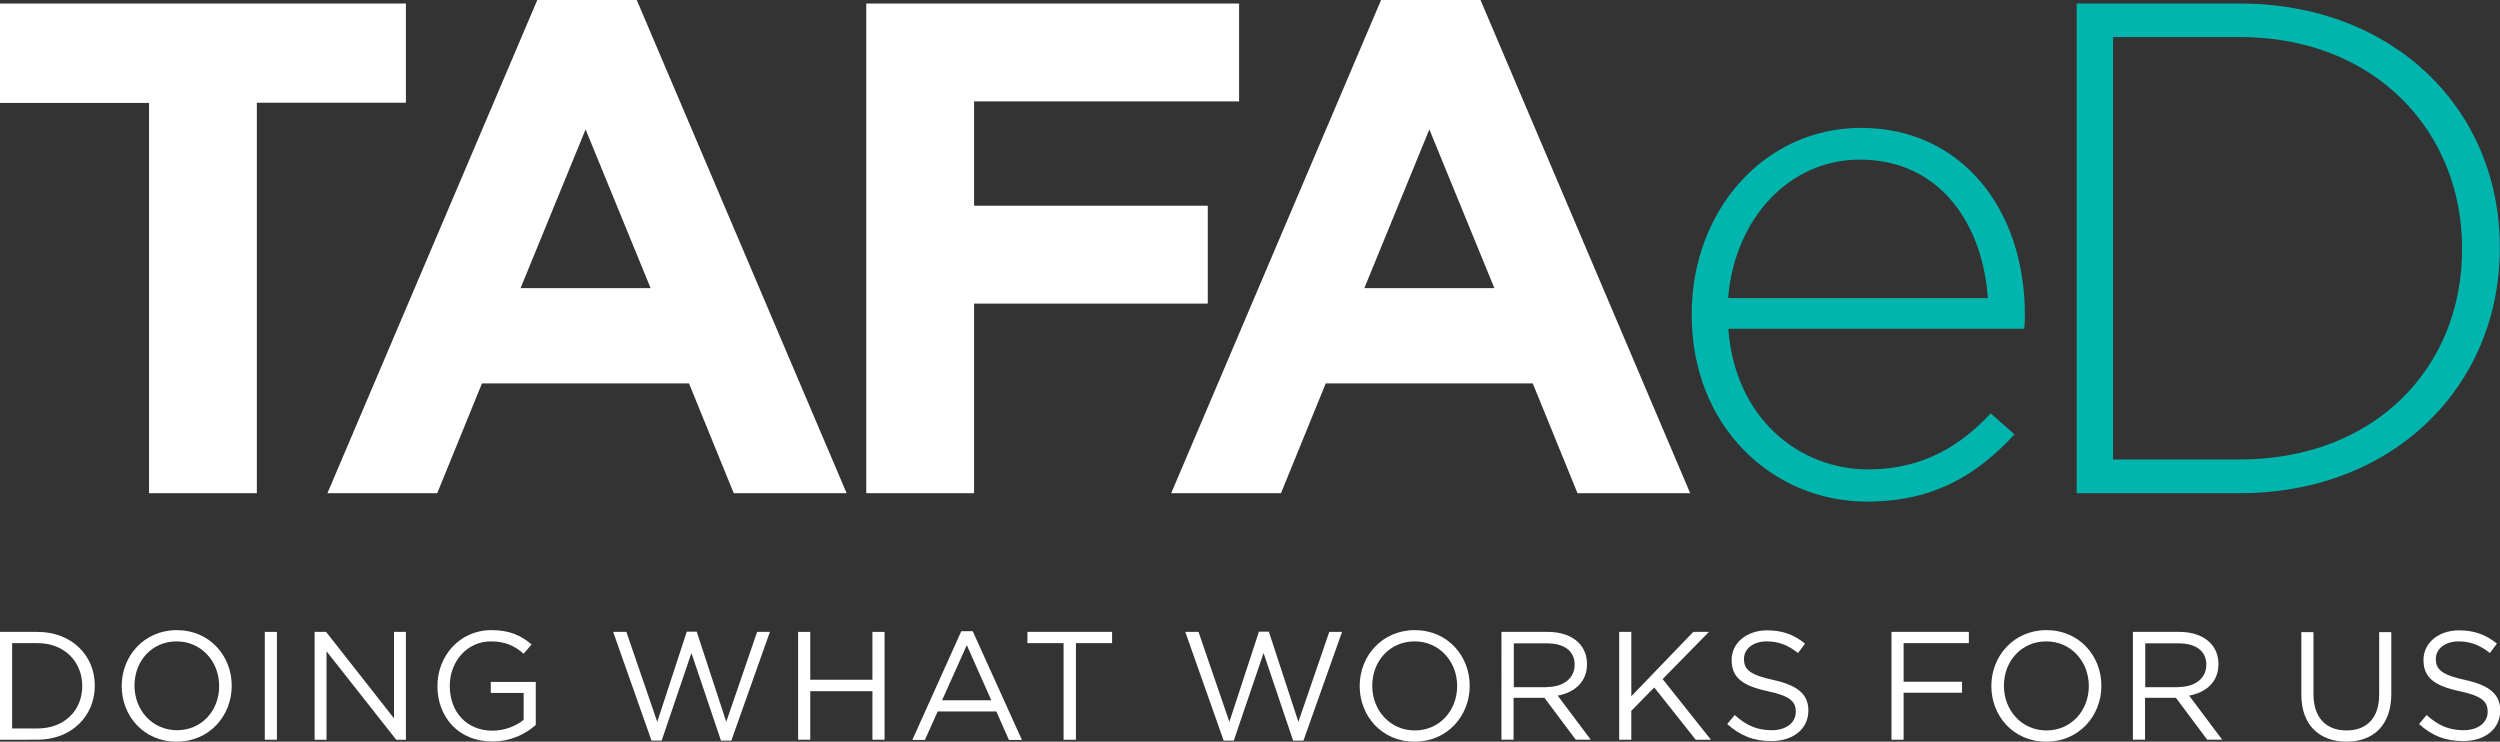
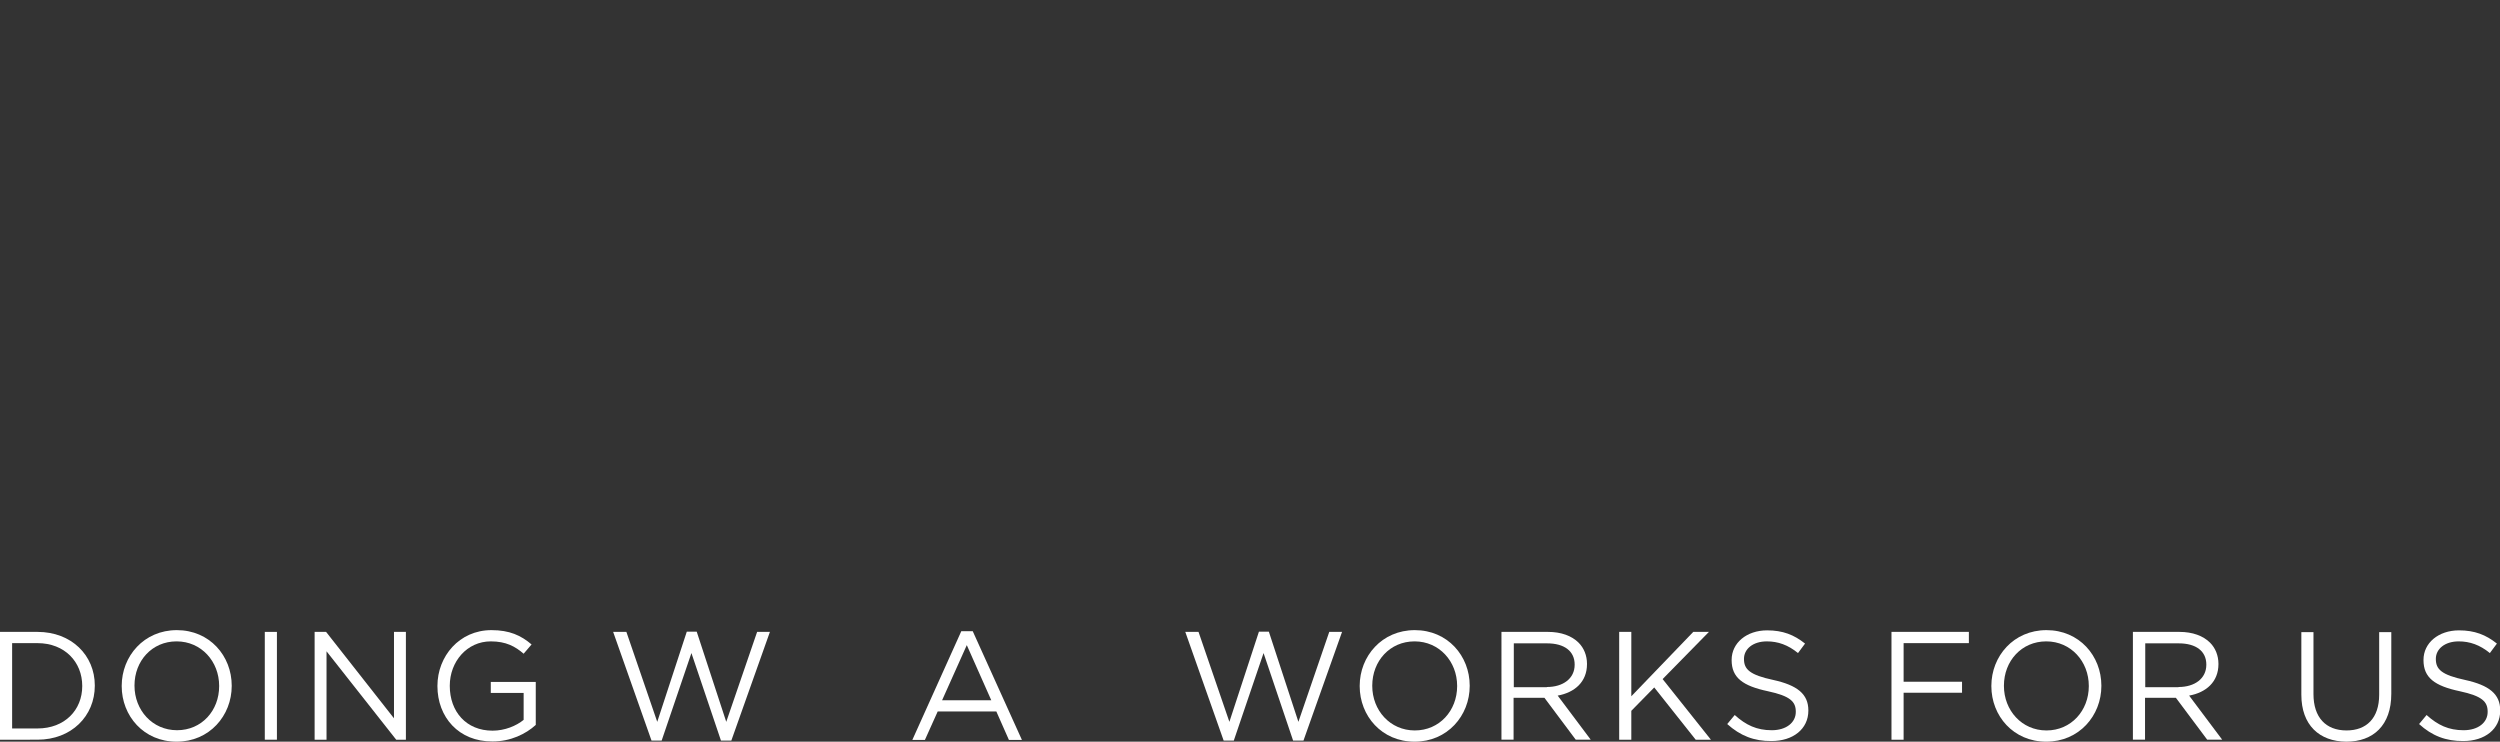
<svg xmlns="http://www.w3.org/2000/svg" version="1.1" id="Layer_1" x="0px" y="0px" viewBox="0 0 1133.9 336.4" style="enable-background:new 0 0 1133.9 336.4;" xml:space="preserve">
  <rect x="0" y="0" width="1133.9" height="336.4" fill="#333333" stroke="none" />
  <style type="text/css">
	.st0{fill:#231F20;}
	.st1{fill:#00B5AD;}
	.st2{clip-path:url(#SVGID_00000163056202423346545140000006842905436261334163_);fill:#10BAB3;}
	.st3{clip-path:url(#SVGID_00000091723739284464223990000004959500540504101538_);fill:#10BAB3;}
	.st4{fill:#FFFFFF;}
</style>
  <g>
    <path class="st4" d="M0,286.6h17c15.4,0,26,10.6,26,24.3v0.1c0,13.8-10.6,24.5-26,24.5H0V286.6z M17,330.4   c12.4,0,20.3-8.4,20.3-19.2v-0.1c0-10.8-7.9-19.4-20.3-19.4H5.5v38.7H17z" />
    <path class="st4" d="M55.2,311.2v-0.1c0-13.5,10.1-25.3,25-25.3c14.9,0,24.9,11.7,24.9,25.2v0.1c0,13.5-10.1,25.3-25,25.3   S55.2,324.7,55.2,311.2z M99.4,311.2v-0.1c0-11.1-8.1-20.2-19.3-20.2S61,299.8,61,310.9v0.1c0,11.1,8.1,20.2,19.3,20.2   S99.4,322.3,99.4,311.2z" />
    <path class="st4" d="M120.1,286.6h5.5v48.9h-5.5V286.6z" />
    <path class="st4" d="M142.7,286.6h5.2l30.8,39.2v-39.2h5.4v48.9h-4.4l-31.6-40.1v40.1h-5.4V286.6z" />
    <path class="st4" d="M198.4,311.2v-0.1c0-13.4,9.9-25.3,24.5-25.3c8.2,0,13.4,2.4,18.2,6.5l-3.6,4.2c-3.8-3.3-8-5.6-14.9-5.6   c-10.8,0-18.6,9.2-18.6,20.1v0.1c0,11.7,7.5,20.3,19.4,20.3c5.6,0,10.8-2.2,14.1-4.9v-12.2h-14.9v-5H243v19.5   c-4.5,4.1-11.4,7.5-19.6,7.5C208,336.4,198.4,325.2,198.4,311.2z" />
    <path class="st4" d="M278.1,286.6h6l14,40.8l13.4-40.9h4.5l13.4,40.9l14-40.8h5.8l-17.5,49.3h-4.7l-13.4-39.7l-13.5,39.7h-4.6   L278.1,286.6z" />
-     <path class="st4" d="M362,286.6h5.5v21.7h28.2v-21.7h5.5v48.9h-5.5v-22h-28.2v22H362V286.6z" />
    <path class="st4" d="M436,286.3h5.2l22.3,49.3h-5.9l-5.7-12.9h-26.6l-5.8,12.9h-5.7L436,286.3z M449.6,317.6l-11.1-25l-11.2,25   H449.6z" />
-     <path class="st4" d="M482.5,291.7H466v-5.1h38.4v5.1h-16.4v43.8h-5.6V291.7z" />
    <path class="st4" d="M537.6,286.6h6l14,40.8l13.4-40.9h4.5l13.4,40.9l14-40.8h5.8l-17.5,49.3h-4.7l-13.4-39.7l-13.5,39.7h-4.6   L537.6,286.6z" />
    <path class="st4" d="M616.7,311.2v-0.1c0-13.5,10.1-25.3,25-25.3c14.9,0,24.9,11.7,24.9,25.2v0.1c0,13.5-10.1,25.3-25,25.3   C626.7,336.4,616.7,324.7,616.7,311.2z M660.9,311.2v-0.1c0-11.1-8.1-20.2-19.3-20.2s-19.2,8.9-19.2,20.1v0.1   c0,11.1,8.1,20.2,19.3,20.2S660.9,322.3,660.9,311.2z" />
    <path class="st4" d="M681.1,286.6h21c6,0,10.8,1.8,13.9,4.9c2.4,2.4,3.8,5.8,3.8,9.6v0.1c0,8.1-5.6,12.9-13.3,14.3l15,20h-6.8   l-14.2-19h-14v19h-5.5V286.6z M701.6,311.6c7.3,0,12.6-3.8,12.6-10.1v-0.1c0-6-4.6-9.6-12.5-9.6h-15.1v19.9H701.6z" />
    <path class="st4" d="M734.4,286.6h5.5v29.2l28.1-29.2h7.1l-21,21.4l21.9,27.5h-6.9l-18.8-23.7l-10.4,10.6v13.1h-5.5V286.6z" />
    <path class="st4" d="M783.4,328.4l3.4-4.1c5.1,4.6,10,6.9,16.8,6.9c6.6,0,10.9-3.5,10.9-8.3v-0.1c0-4.5-2.4-7.1-12.7-9.3   c-11.3-2.4-16.4-6.1-16.4-14.1v-0.1c0-7.7,6.8-13.4,16.1-13.4c7.1,0,12.2,2,17.2,6l-3.2,4.3c-4.5-3.7-9.1-5.3-14.1-5.3   c-6.4,0-10.4,3.5-10.4,7.9v0.1c0,4.6,2.5,7.2,13.3,9.5c10.9,2.4,15.9,6.4,15.9,13.8v0.1c0,8.4-7,13.8-16.7,13.8   C795.6,336.2,789.3,333.7,783.4,328.4z" />
    <path class="st4" d="M857.8,286.6h35.2v5.1h-29.6v17.5h26.5v5h-26.5v21.3h-5.5V286.6z" />
    <path class="st4" d="M903.2,311.2v-0.1c0-13.5,10.1-25.3,25-25.3c14.9,0,24.9,11.7,24.9,25.2v0.1c0,13.5-10.1,25.3-25,25.3   C913.2,336.4,903.2,324.7,903.2,311.2z M947.4,311.2v-0.1c0-11.1-8.1-20.2-19.3-20.2s-19.2,8.9-19.2,20.1v0.1   c0,11.1,8.1,20.2,19.3,20.2S947.4,322.3,947.4,311.2z" />
    <path class="st4" d="M967.5,286.6h21c6,0,10.8,1.8,13.9,4.9c2.4,2.4,3.8,5.8,3.8,9.6v0.1c0,8.1-5.6,12.9-13.3,14.3l15,20h-6.8   l-14.2-19h-14v19h-5.5V286.6z M988.1,311.6c7.3,0,12.6-3.8,12.6-10.1v-0.1c0-6-4.6-9.6-12.5-9.6H973v19.9H988.1z" />
    <path class="st4" d="M1043.8,315.1v-28.4h5.5v28.1c0,10.6,5.6,16.5,15,16.5c9,0,14.8-5.5,14.8-16.2v-28.4h5.5v28   c0,14.3-8.2,21.7-20.4,21.7C1052,336.3,1043.8,328.9,1043.8,315.1z" />
    <path class="st4" d="M1097.2,328.4l3.4-4.1c5.1,4.6,10,6.9,16.8,6.9c6.6,0,10.9-3.5,10.9-8.3v-0.1c0-4.5-2.4-7.1-12.7-9.3   c-11.3-2.4-16.4-6.1-16.4-14.1v-0.1c0-7.7,6.8-13.4,16.1-13.4c7.1,0,12.2,2,17.2,6l-3.2,4.3c-4.5-3.7-9.1-5.3-14.1-5.3   c-6.4,0-10.4,3.5-10.4,7.9v0.1c0,4.6,2.5,7.2,13.3,9.5c10.9,2.4,15.9,6.4,15.9,13.8v0.1c0,8.4-7,13.8-16.7,13.8   C1109.4,336.2,1103,333.7,1097.2,328.4z" />
  </g>
-   <path class="st1" d="M958.4,208.5V16.8h57.4c61.9,0,100.9,43.2,100.9,95.8v0.6c0,53-39,95.2-100.9,95.2H958.4z M941.9,223.7h73.9  c69.8,0,118-48.6,118-111.1V112c0-62.5-48.2-110.4-118-110.4h-73.9V223.7z M783.8,135.2c2.9-35.9,27.6-62.8,59.7-62.8  c37.1,0,55.9,30.2,58.1,62.8H783.8z M846.7,227.5c31.1,0,50.5-12.7,67-30.5l-10.8-9.5c-13.3,14.3-30.5,25.4-55.5,25.4  c-31.7,0-60.6-23.5-63.5-63.8h134.2c0.3-2.5,0.3-3.5,0.3-6.4c0-47.9-28.9-84.7-74.3-84.7c-43.8,0-76.8,37.4-76.8,84.4v0.6  C767.3,193.6,804.1,227.5,846.7,227.5" />
-   <path class="st4" d="M618.8,130.7l29.5-72l29.5,72H618.8z M531.2,223.7h49.8l20.3-49.8h93.9l20.3,49.8h51.1L671.5,0h-45.1  L531.2,223.7z M392.9,223.7h48.9v-86h106V93.3h-106V46H562V1.6H392.9V223.7z M236.1,130.7l29.5-72l29.5,72H236.1z M148.5,223.7h49.8  l20.3-49.8h93.9l20.3,49.8H384L288.8,0h-45.1L148.5,223.7z M67.6,223.7h48.9V46.6h67.6V1.6H0v45.1h67.6V223.7z" />
</svg>